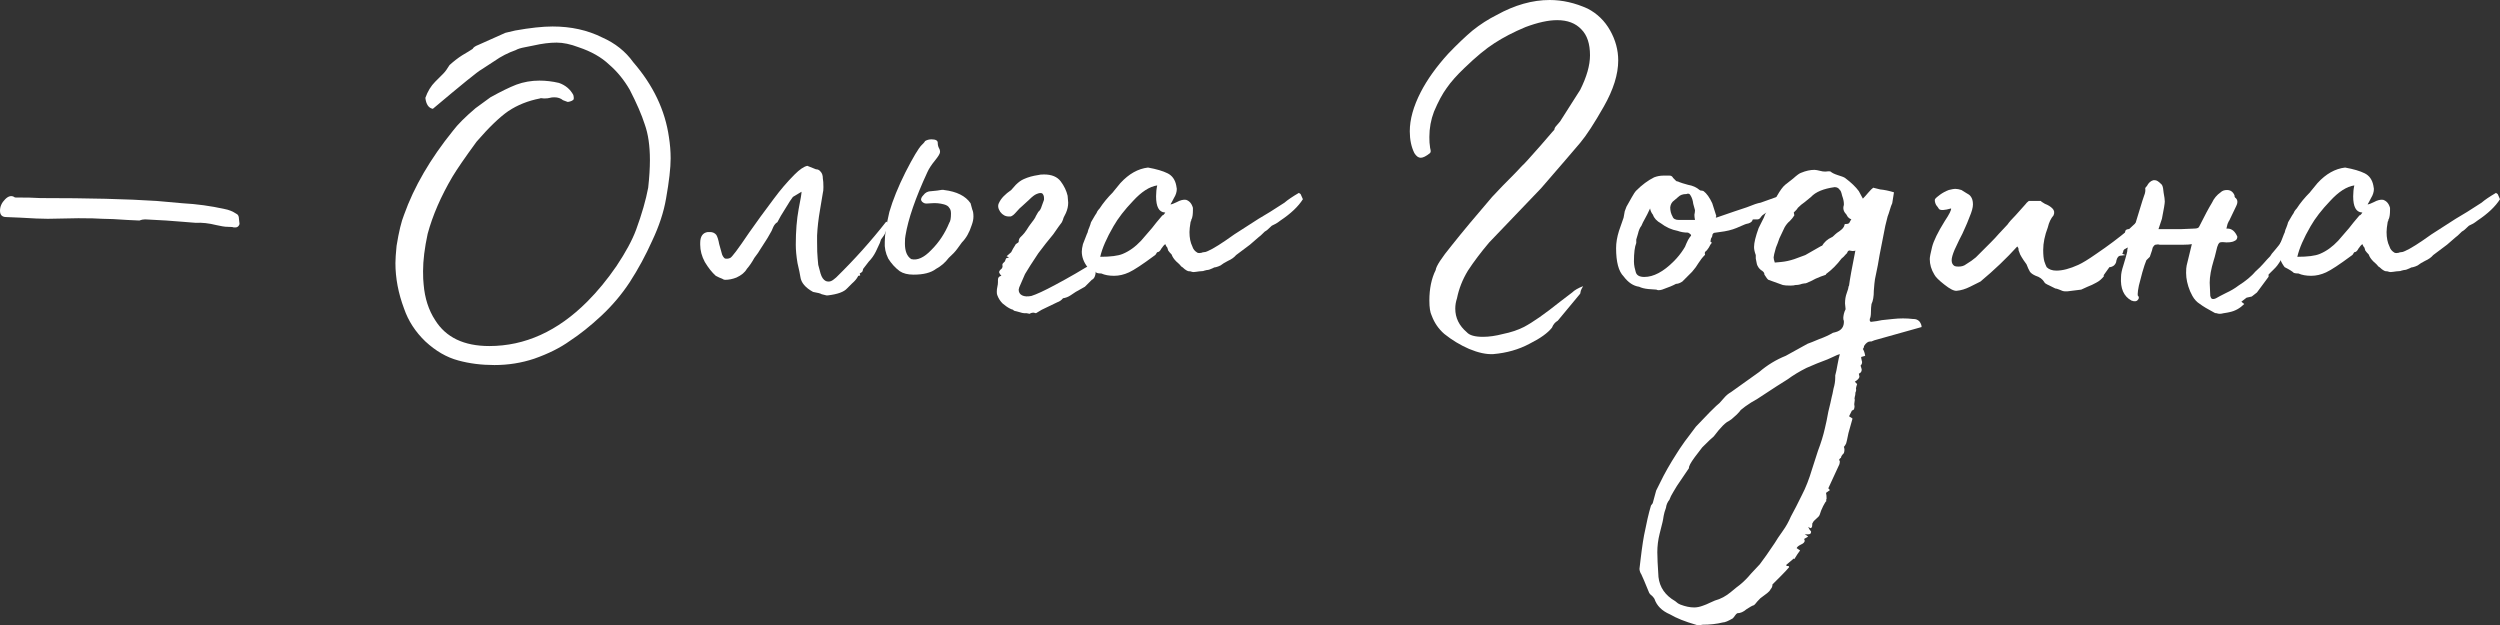
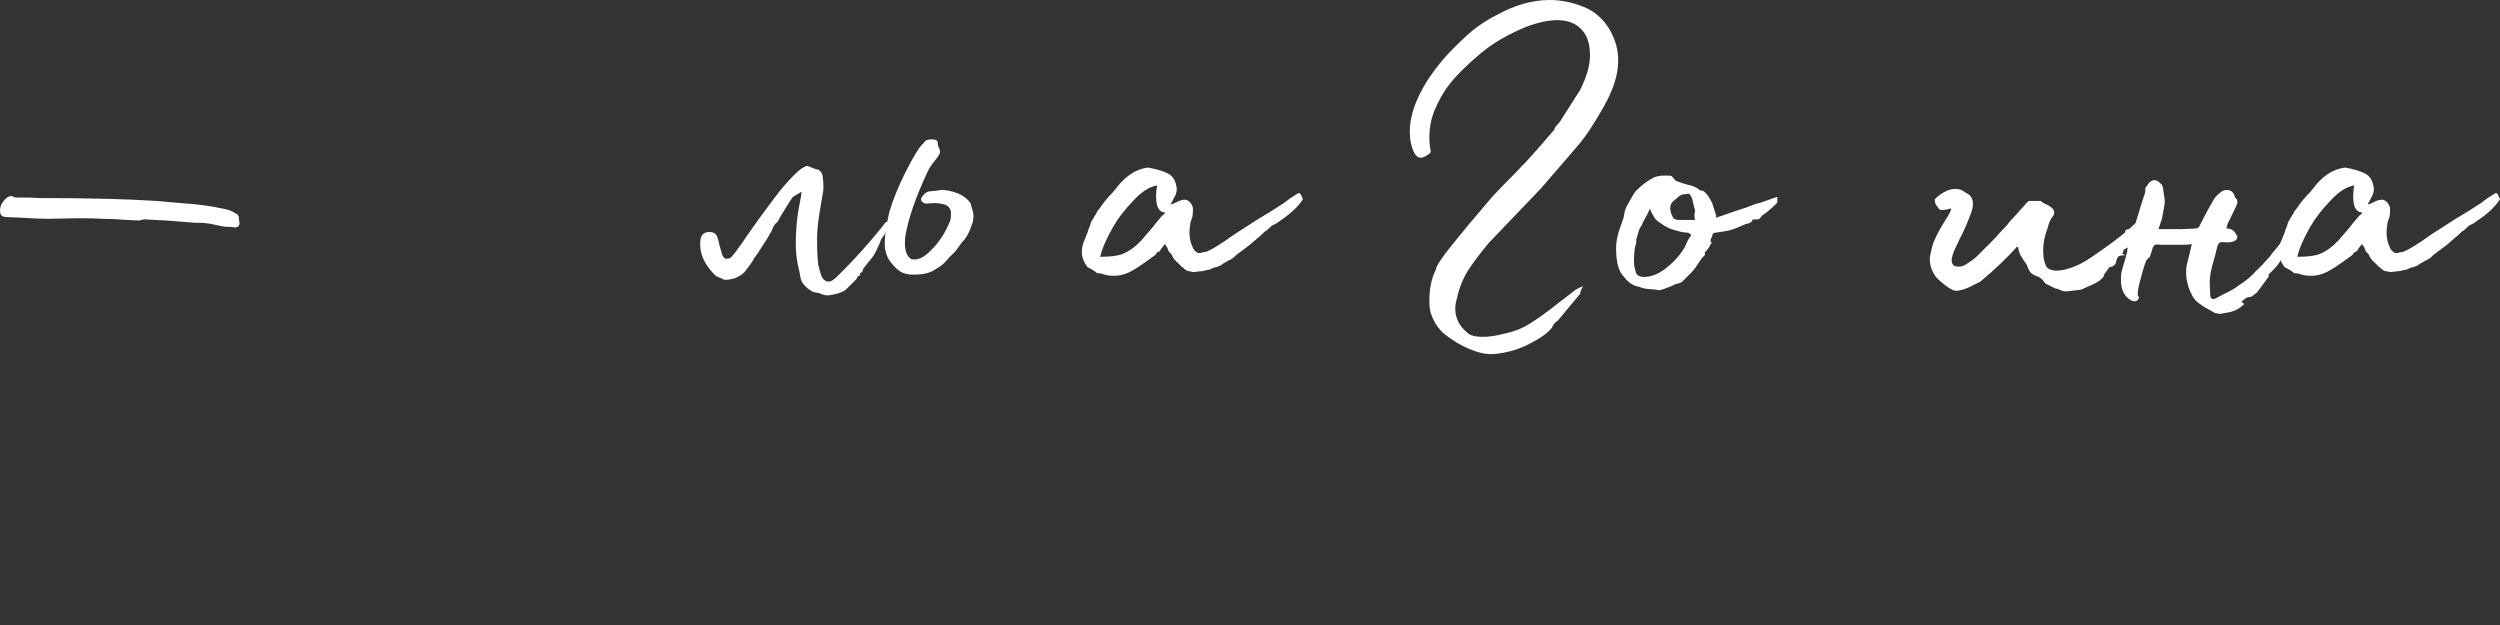
<svg xmlns="http://www.w3.org/2000/svg" viewBox="0 0 182.361 45.612" fill="none">
  <rect x="0" y="0" width="182.361" height="45.612" fill="#333333" stroke="none" />
  <path d="M17.052 16.59C16.996 16.562 16.87 16.548 16.674 16.548C16.506 16.548 16.352 16.534 16.212 16.506C16.072 16.478 15.932 16.45 15.792 16.422C15.232 16.282 14.728 16.226 14.28 16.254L13.23 16.17C12.642 16.114 11.76 16.058 10.584 16.002C10.444 16.002 10.304 16.03 10.164 16.086L9.282 16.044C8.498 15.988 7.896 15.96 7.476 15.96C7.112 15.932 6.524 15.918 5.712 15.918L3.486 15.96C3.038 15.96 2.366 15.932 1.47 15.876L0.462 15.834C0.154 15.834 0 15.68 0 15.372C0 15.064 0.126 14.784 0.378 14.532C0.63 14.28 0.868 14.238 1.092 14.406C1.904 14.406 2.52 14.42 2.94 14.448C6.468 14.448 9.296 14.518 11.424 14.658C11.676 14.686 12.306 14.742 13.314 14.826C14.35 14.882 15.372 15.022 16.38 15.246C16.688 15.302 16.968 15.414 17.22 15.582C17.36 15.638 17.43 15.764 17.43 15.96C17.458 16.156 17.472 16.282 17.472 16.338C17.416 16.534 17.276 16.618 17.052 16.59Z" fill="white" />
-   <path d="M31.028 7.14C31.196 6.664 31.434 6.272 31.742 5.964C32.05 5.656 32.246 5.46 32.33 5.376C32.47 5.236 32.624 5.026 32.792 4.746C33.1 4.466 33.408 4.228 33.716 4.032C34.052 3.836 34.304 3.682 34.472 3.57C34.528 3.458 34.668 3.36 34.892 3.276L36.866 2.394L37.58 2.226C38.672 2.03 39.582 1.932 40.31 1.932C41.654 1.932 42.858 2.198 43.922 2.73C44.874 3.15 45.63 3.752 46.19 4.536C47.646 6.216 48.514 8.036 48.794 9.996C48.878 10.528 48.92 11.046 48.92 11.55C48.92 12.25 48.808 13.23 48.584 14.49C48.416 15.47 48.08 16.492 47.576 17.556C47.1 18.62 46.554 19.628 45.938 20.58C45.35 21.476 44.65 22.302 43.838 23.058C43.054 23.786 42.298 24.388 41.57 24.864C40.87 25.368 40.002 25.802 38.966 26.166C38.042 26.474 37.076 26.628 36.068 26.628C35.116 26.628 34.234 26.516 33.422 26.292C32.582 26.068 31.784 25.606 31.028 24.906C30.3 24.206 29.782 23.408 29.474 22.512C29.054 21.392 28.844 20.286 28.844 19.194C28.844 18.914 28.872 18.494 28.928 17.934C29.096 16.898 29.278 16.142 29.474 15.666C30.202 13.622 31.392 11.578 33.044 9.534C33.38 9.086 33.926 8.54 34.682 7.896L35.774 7.098C36.53 6.678 37.16 6.37 37.664 6.174C38.196 5.978 38.756 5.88 39.344 5.88C39.82 5.88 40.296 5.936 40.772 6.048C41.248 6.216 41.598 6.51 41.822 6.93C41.878 7.154 41.864 7.28 41.78 7.308C41.752 7.336 41.696 7.364 41.612 7.392C41.528 7.42 41.458 7.434 41.402 7.434L41.066 7.308C40.898 7.168 40.688 7.098 40.436 7.098C40.296 7.098 40.184 7.112 40.1 7.14C40.016 7.168 39.876 7.182 39.68 7.182C39.512 7.154 39.414 7.154 39.386 7.182C38.518 7.35 37.748 7.658 37.076 8.106C36.432 8.554 35.662 9.296 34.766 10.332C33.926 11.48 33.338 12.334 33.002 12.894C32.162 14.322 31.56 15.708 31.196 17.052C30.972 18.088 30.86 18.998 30.86 19.782C30.86 20.202 30.874 20.524 30.902 20.748C30.986 21.756 31.266 22.624 31.742 23.352C32.526 24.612 33.842 25.242 35.69 25.242C38.294 25.242 40.674 24.164 42.83 22.008C43.586 21.252 44.3 20.384 44.972 19.404C45.644 18.396 46.12 17.514 46.4 16.758C46.82 15.61 47.114 14.588 47.282 13.692C47.366 12.936 47.408 12.264 47.408 11.676C47.408 10.64 47.282 9.772 47.03 9.072C46.806 8.372 46.442 7.532 45.938 6.552C45.518 5.824 45.014 5.208 44.426 4.704C43.866 4.172 43.124 3.752 42.2 3.444C41.612 3.22 41.08 3.108 40.604 3.108C40.1 3.108 39.54 3.178 38.924 3.318C38.812 3.346 38.602 3.388 38.294 3.444C37.986 3.5 37.762 3.57 37.622 3.654C37.062 3.85 36.544 4.116 36.068 4.452C35.592 4.76 35.27 4.97 35.102 5.082C34.878 5.194 33.702 6.146 31.574 7.938C31.266 7.882 31.084 7.616 31.028 7.14Z" fill="white" />
  <path d="M60.274 21.546L59.938 21.462C59.854 21.406 59.644 21.35 59.308 21.294C58.748 20.986 58.44 20.622 58.384 20.202C58.356 20.006 58.286 19.67 58.174 19.194C58.09 18.69 58.048 18.242 58.048 17.85C58.048 16.87 58.118 16.002 58.258 15.246C58.398 14.546 58.468 14.126 58.468 13.986C58.048 14.238 57.838 14.364 57.838 14.364C57.726 14.504 57.544 14.784 57.292 15.204C57.04 15.596 56.844 15.932 56.704 16.212C56.592 16.268 56.494 16.38 56.41 16.548C56.354 16.688 56.312 16.786 56.284 16.842C56.032 17.29 55.892 17.528 55.864 17.556C55.752 17.724 55.626 17.92 55.486 18.144C55.374 18.34 55.22 18.564 55.024 18.816C54.856 19.124 54.674 19.39 54.478 19.614C54.338 19.866 54.086 20.076 53.722 20.244C53.442 20.356 53.162 20.412 52.882 20.412C52.826 20.412 52.756 20.384 52.672 20.328C52.588 20.3 52.518 20.272 52.462 20.244L52.21 20.118C51.93 19.866 51.664 19.53 51.412 19.11C51.188 18.69 51.076 18.27 51.076 17.85V17.724C51.076 17.248 51.258 16.982 51.622 16.926H51.79C51.986 16.926 52.14 16.996 52.252 17.136C52.336 17.276 52.406 17.5 52.462 17.808C52.546 18.116 52.616 18.368 52.672 18.564C52.728 18.704 52.798 18.802 52.882 18.858C53.022 18.886 53.148 18.872 53.26 18.816C53.372 18.788 53.834 18.172 54.646 16.968L55.486 15.792C55.654 15.568 55.976 15.134 56.452 14.49C56.928 13.846 57.432 13.258 57.964 12.726C58.328 12.362 58.636 12.152 58.888 12.096C58.888 12.096 59.098 12.18 59.518 12.348C59.658 12.348 59.77 12.404 59.854 12.516C59.966 12.628 60.022 12.796 60.022 13.02C60.05 13.16 60.064 13.37 60.064 13.65C60.064 13.846 60.05 13.986 60.022 14.07C59.994 14.266 59.924 14.686 59.812 15.33C59.7 15.974 59.63 16.59 59.602 17.178V17.64C59.602 18.2 59.616 18.606 59.644 18.858L59.686 19.32C59.714 19.432 59.77 19.642 59.854 19.95C59.938 20.23 60.064 20.412 60.232 20.496C60.288 20.524 60.358 20.538 60.442 20.538C60.554 20.538 60.666 20.496 60.778 20.412C60.89 20.328 60.96 20.272 60.988 20.244C62.332 18.928 63.55 17.57 64.642 16.17L64.726 16.212C64.726 16.296 64.74 16.352 64.768 16.38C64.656 16.8 64.558 17.066 64.474 17.178L64.264 17.472L64.18 17.724L63.886 18.354C63.746 18.634 63.578 18.872 63.382 19.068L62.962 19.614C62.962 19.642 62.948 19.698 62.92 19.782C62.892 19.838 62.822 19.894 62.71 19.95L62.752 20.076C62.724 20.104 62.682 20.118 62.626 20.118C62.598 20.118 62.584 20.132 62.584 20.16C62.5 20.328 62.36 20.496 62.164 20.664C61.996 20.832 61.87 20.958 61.786 21.042C61.562 21.294 61.1 21.462 60.4 21.546H60.358H60.274Z" fill="white" />
  <path d="M65.631 19.782C65.295 19.53 65.015 19.222 64.791 18.858C64.595 18.466 64.511 18.06 64.539 17.64C64.539 17.136 64.651 16.408 64.875 15.456C65.127 14.588 65.519 13.622 66.051 12.558C66.611 11.466 67.003 10.808 67.227 10.584C67.283 10.528 67.325 10.486 67.353 10.458C67.409 10.402 67.451 10.346 67.479 10.29C67.619 10.206 67.773 10.164 67.941 10.164C68.249 10.164 68.403 10.248 68.403 10.416C68.403 10.556 68.431 10.682 68.487 10.794C68.543 10.878 68.571 10.976 68.571 11.088C68.571 11.2 68.445 11.41 68.193 11.718C67.941 12.026 67.759 12.306 67.647 12.558C66.779 14.434 66.247 15.974 66.051 17.178C66.023 17.29 66.009 17.486 66.009 17.766C66.009 18.326 66.163 18.704 66.471 18.9C66.919 19.012 67.409 18.788 67.941 18.228C68.501 17.668 68.935 17.01 69.243 16.254C69.327 16.142 69.369 15.918 69.369 15.582C69.369 15.386 69.327 15.246 69.243 15.162C69.187 15.05 69.061 14.966 68.865 14.91C68.557 14.826 68.249 14.798 67.941 14.826C67.661 14.854 67.493 14.854 67.437 14.826C67.297 14.77 67.213 14.686 67.185 14.574C67.185 14.462 67.241 14.35 67.353 14.238C67.493 14.042 67.689 13.944 67.941 13.944C67.969 13.944 68.109 13.93 68.361 13.902C68.641 13.846 68.809 13.832 68.865 13.86C69.789 13.972 70.433 14.294 70.797 14.826L70.923 15.288C70.979 15.4 71.007 15.568 71.007 15.792C71.007 15.988 70.965 16.198 70.881 16.422C70.713 16.954 70.475 17.374 70.167 17.682C70.111 17.766 69.999 17.92 69.831 18.144C69.691 18.34 69.481 18.564 69.201 18.816C68.949 19.152 68.641 19.418 68.277 19.614C67.913 19.894 67.367 20.034 66.639 20.034C66.219 20.034 65.883 19.95 65.631 19.782Z" fill="white" />
-   <path d="M74.727 22.848C74.643 22.848 74.517 22.82 74.349 22.764L74.013 22.68C73.985 22.68 73.929 22.638 73.845 22.554C73.901 22.61 73.845 22.596 73.677 22.512C73.509 22.428 73.327 22.302 73.131 22.134C72.963 21.966 72.837 21.77 72.753 21.546C72.725 21.49 72.711 21.406 72.711 21.294C72.711 21.154 72.725 21.028 72.753 20.916C72.781 20.804 72.795 20.692 72.795 20.58V20.412C72.795 20.244 72.879 20.146 73.047 20.118C72.963 20.034 72.907 19.95 72.879 19.866C72.879 19.782 72.935 19.698 73.047 19.614C73.103 19.558 73.131 19.488 73.131 19.404C73.103 19.32 73.117 19.25 73.173 19.194C73.229 19.138 73.271 19.096 73.299 19.068L73.383 18.858C73.411 18.83 73.439 18.816 73.467 18.816C73.523 18.816 73.565 18.802 73.593 18.774L73.425 18.69L73.761 18.396C73.873 18.172 73.943 18.046 73.971 18.018L74.097 17.808C74.237 17.724 74.307 17.668 74.307 17.64C74.307 17.5 74.349 17.388 74.433 17.304C74.517 17.22 74.573 17.164 74.601 17.136C74.685 17.052 74.783 16.926 74.895 16.758C74.979 16.618 75.063 16.492 75.147 16.38C75.259 16.24 75.343 16.128 75.399 16.044C75.483 15.932 75.539 15.834 75.567 15.75C75.623 15.638 75.679 15.54 75.735 15.456C75.847 15.372 75.931 15.232 75.987 15.036C76.071 14.812 76.127 14.658 76.155 14.574V14.448C76.155 14.308 76.113 14.196 76.029 14.112C75.945 14.056 75.805 14.07 75.609 14.154C75.469 14.21 75.287 14.35 75.063 14.574L74.559 15.036C74.447 15.12 74.307 15.26 74.139 15.456C73.971 15.652 73.831 15.764 73.719 15.792H73.593C73.341 15.792 73.131 15.68 72.963 15.456C72.795 15.204 72.767 14.98 72.879 14.784C73.019 14.476 73.313 14.168 73.761 13.86C73.817 13.804 73.929 13.678 74.097 13.482C74.293 13.286 74.489 13.146 74.685 13.062C74.993 12.922 75.343 12.824 75.735 12.768C75.819 12.74 75.959 12.726 76.155 12.726C76.715 12.726 77.121 12.894 77.373 13.23C77.625 13.566 77.793 13.916 77.877 14.28L77.919 14.784C77.919 15.036 77.863 15.288 77.751 15.54C77.695 15.652 77.639 15.764 77.583 15.876C77.555 15.988 77.513 16.1 77.457 16.212C77.345 16.352 77.135 16.646 76.827 17.094L76.281 17.766C75.917 18.242 75.735 18.48 75.735 18.48C75.287 19.152 74.965 19.656 74.769 19.992L74.349 20.958L74.307 21.126C74.307 21.322 74.391 21.462 74.559 21.546C74.727 21.63 74.951 21.644 75.231 21.588C75.595 21.476 76.169 21.21 76.953 20.79C77.429 20.538 77.933 20.258 78.465 19.95C79.025 19.614 79.361 19.418 79.473 19.362L79.977 19.572L79.935 19.656C79.935 20.076 79.837 20.328 79.641 20.412L79.137 20.916L78.465 21.294C78.381 21.35 78.255 21.434 78.087 21.546C77.919 21.658 77.737 21.728 77.541 21.756C77.429 21.896 77.289 21.994 77.121 22.05L75.987 22.596L75.567 22.848C75.567 22.848 75.511 22.834 75.399 22.806C75.287 22.806 75.189 22.834 75.105 22.89L74.895 22.848H74.727Z" fill="white" />
  <path d="M95.039 14.532C94.703 15.064 94.157 15.582 93.401 16.086C93.261 16.198 93.135 16.282 93.023 16.338C92.911 16.394 92.827 16.436 92.771 16.464C92.519 16.716 92.351 16.856 92.267 16.884C92.015 17.136 91.861 17.276 91.805 17.304L91.175 17.85L90.167 18.606C90.027 18.774 89.831 18.914 89.579 19.026C89.355 19.138 89.173 19.25 89.033 19.362C88.921 19.418 88.809 19.46 88.697 19.488C88.613 19.488 88.529 19.516 88.445 19.572C88.277 19.656 88.137 19.698 88.025 19.698C87.997 19.698 87.941 19.712 87.857 19.74C87.801 19.768 87.731 19.782 87.647 19.782C87.563 19.782 87.437 19.796 87.269 19.824C87.129 19.852 87.017 19.852 86.933 19.824C86.877 19.796 86.793 19.782 86.681 19.782C86.597 19.754 86.541 19.726 86.513 19.698C86.457 19.67 86.401 19.628 86.345 19.572C86.289 19.516 86.233 19.474 86.177 19.446C86.093 19.334 85.967 19.208 85.799 19.068C85.631 18.9 85.519 18.732 85.463 18.564C85.351 18.452 85.267 18.354 85.211 18.27C85.183 18.158 85.155 18.074 85.127 18.018C85.099 18.018 85.057 17.948 85.001 17.808C84.917 17.864 84.819 17.976 84.707 18.144C84.623 18.312 84.525 18.396 84.413 18.396C84.385 18.424 84.357 18.466 84.329 18.522C84.301 18.578 84.259 18.62 84.203 18.648C83.335 19.292 82.719 19.698 82.355 19.866C81.991 20.034 81.627 20.118 81.263 20.118C80.899 20.118 80.591 20.062 80.339 19.95C80.199 19.95 80.087 19.936 80.003 19.908C79.891 19.796 79.667 19.656 79.331 19.488C79.051 19.124 78.911 18.746 78.911 18.354C78.911 18.214 78.939 18.032 78.995 17.808L79.289 17.052L79.331 16.968C79.359 16.828 79.401 16.702 79.457 16.59C79.513 16.45 79.555 16.324 79.583 16.212L79.877 15.708C79.961 15.596 80.017 15.498 80.045 15.414C80.101 15.33 80.157 15.26 80.213 15.204C80.465 14.812 80.787 14.42 81.179 14.028C81.151 14.056 81.333 13.832 81.725 13.356C82.341 12.684 83.013 12.306 83.741 12.222C84.357 12.334 84.833 12.474 85.169 12.642C85.505 12.81 85.715 13.104 85.799 13.524L85.841 13.776C85.841 14 85.771 14.224 85.631 14.448C85.519 14.672 85.435 14.826 85.379 14.91C85.463 14.91 85.617 14.854 85.841 14.742C86.093 14.602 86.317 14.546 86.513 14.574C86.765 14.658 86.933 14.854 87.017 15.162V15.33C87.017 15.61 86.989 15.82 86.933 15.96C86.905 15.988 86.891 16.03 86.891 16.086C86.891 16.114 86.877 16.142 86.849 16.17C86.793 16.506 86.765 16.758 86.765 16.926C86.765 17.346 86.835 17.696 86.975 17.976C87.031 18.172 87.157 18.326 87.353 18.438C87.437 18.466 87.535 18.466 87.647 18.438C87.703 18.41 87.759 18.396 87.815 18.396C87.899 18.396 87.997 18.368 88.109 18.312C88.501 18.144 89.145 17.738 90.041 17.094C90.881 16.562 91.469 16.184 91.805 15.96L92.645 15.456L93.695 14.784C93.919 14.588 94.269 14.35 94.745 14.07L94.871 14.154L95.039 14.532ZM80.255 18.732C81.011 18.732 81.557 18.662 81.893 18.522C82.369 18.326 82.817 18.004 83.237 17.556C83.265 17.528 83.531 17.22 84.035 16.632C84.203 16.408 84.455 16.1 84.791 15.708C84.819 15.708 84.847 15.694 84.875 15.666C84.931 15.61 84.973 15.554 85.001 15.498H84.959C84.539 15.47 84.329 15.078 84.329 14.322C84.329 14.042 84.357 13.776 84.413 13.524C83.853 13.608 83.265 13.986 82.649 14.658C82.033 15.302 81.557 15.918 81.221 16.506C80.717 17.374 80.395 18.116 80.255 18.732Z" fill="white" />
  <path d="M108.926 25.83C108.422 25.858 107.834 25.732 107.162 25.452C106.518 25.172 105.916 24.808 105.356 24.36C104.936 23.996 104.628 23.548 104.432 23.016C104.32 22.792 104.264 22.428 104.264 21.924C104.264 21.056 104.418 20.314 104.726 19.698C104.754 19.418 105.146 18.816 105.902 17.892C106.658 16.94 107.638 15.764 108.842 14.364L109.598 13.566C110.354 12.81 110.83 12.32 111.026 12.096C111.11 12.04 111.558 11.55 112.37 10.626C113.182 9.674 113.518 9.296 113.378 9.492C113.378 9.38 113.434 9.268 113.546 9.156C113.658 9.016 113.742 8.918 113.798 8.862L115.268 6.552C115.744 5.6 115.982 4.76 115.982 4.032C115.982 3.192 115.772 2.562 115.352 2.142C114.932 1.694 114.344 1.47 113.588 1.47C112.944 1.47 112.174 1.638 111.278 1.974C110.41 2.338 109.654 2.73 109.01 3.15C108.394 3.542 107.666 4.144 106.826 4.956C106.266 5.488 105.832 5.978 105.524 6.426C105.216 6.846 104.908 7.42 104.6 8.148C104.376 8.736 104.264 9.352 104.264 9.996C104.264 10.304 104.278 10.528 104.306 10.668C104.306 10.724 104.32 10.808 104.348 10.92C104.376 11.032 104.362 11.116 104.306 11.172C104.026 11.396 103.802 11.508 103.634 11.508C103.466 11.508 103.312 11.396 103.172 11.172C102.948 10.724 102.836 10.192 102.836 9.576C102.836 8.708 103.102 7.756 103.634 6.72C104.11 5.796 104.782 4.858 105.65 3.906C106.294 3.234 106.882 2.674 107.414 2.226C107.974 1.778 108.562 1.4 109.178 1.092C110.494 0.364 111.782 0 113.042 0C113.966 0 114.89 0.21 115.814 0.63C116.514 0.994 117.06 1.526 117.452 2.226C117.844 2.926 118.04 3.654 118.04 4.41C118.04 5.418 117.69 6.538 116.99 7.77C116.29 9.002 115.716 9.884 115.268 10.416C114.82 10.948 113.868 12.054 112.412 13.734L110.522 15.708L108.632 17.682C108.016 18.41 107.498 19.096 107.078 19.74C106.686 20.384 106.42 21.056 106.28 21.756C106.196 22.008 106.154 22.26 106.154 22.512C106.154 23.184 106.434 23.758 106.994 24.234C107.19 24.458 107.582 24.57 108.17 24.57C108.618 24.57 109.108 24.5 109.64 24.36C110.2 24.248 110.704 24.08 111.152 23.856C111.796 23.52 112.678 22.904 113.798 22.008L114.68 21.336C114.848 21.168 115.114 21.014 115.478 20.874C115.394 21.014 115.338 21.126 115.31 21.21C115.282 21.322 115.268 21.392 115.268 21.42C114.4 22.456 113.854 23.114 113.63 23.394C113.434 23.506 113.294 23.674 113.21 23.898C112.902 24.29 112.356 24.682 111.572 25.074C110.788 25.494 109.906 25.746 108.926 25.83Z" fill="white" />
-   <path d="M120.825 21.126C120.742 21.126 120.545 21.112 120.237 21.084C119.957 21.056 119.734 21 119.565 20.916C119.145 20.86 118.768 20.608 118.432 20.16C118.068 19.796 117.885 19.11 117.885 18.102C117.885 17.71 117.955 17.29 118.096 16.842C118.263 16.366 118.376 16.044 118.432 15.876C118.46 15.736 118.487 15.582 118.515 15.414C118.571 15.246 118.613 15.134 118.641 15.078C118.754 14.882 118.879 14.658 119.02 14.406C119.159 14.154 119.271 13.986 119.356 13.902C119.776 13.482 120.209 13.16 120.658 12.936C120.881 12.852 121.105 12.81 121.33 12.81C121.581 12.81 121.736 12.81 121.791 12.81C121.903 12.81 121.988 12.866 122.044 12.978C122.127 13.062 122.197 13.132 122.253 13.188C122.281 13.216 122.31 13.23 122.338 13.23C122.394 13.23 122.435 13.244 122.463 13.272C122.603 13.328 122.827 13.398 123.135 13.482C123.471 13.538 123.751 13.664 123.976 13.86C124.004 13.888 124.046 13.902 124.101 13.902C124.157 13.902 124.213 13.916 124.27 13.944C124.493 14.112 124.704 14.406 124.899 14.826L125.193 15.75C125.193 15.778 125.179 15.806 125.151 15.834C125.151 15.834 125.165 15.848 125.193 15.876L126.537 15.414L127.419 15.12C127.896 14.924 128.232 14.812 128.427 14.784L129.604 14.364L129.645 14.406V14.784C129.254 15.176 128.89 15.484 128.554 15.708C128.497 15.764 128.441 15.834 128.385 15.918C128.329 15.974 128.274 16.002 128.218 16.002H127.924C127.867 16.002 127.839 16.016 127.839 16.044C127.811 16.156 127.713 16.24 127.545 16.296C127.405 16.324 127.308 16.352 127.252 16.38L126.664 16.632C126.328 16.772 125.922 16.87 125.445 16.926L125.151 16.968C124.984 16.968 124.899 17.052 124.899 17.22C124.899 17.248 124.871 17.304 124.815 17.388C124.787 17.472 124.773 17.556 124.773 17.64L124.857 17.682V17.724C124.801 17.78 124.731 17.892 124.648 18.06C124.563 18.2 124.479 18.298 124.395 18.354C124.368 18.382 124.354 18.424 124.354 18.48C124.382 18.536 124.382 18.578 124.354 18.606C124.185 18.774 124.032 18.97 123.891 19.194C123.779 19.39 123.626 19.6 123.429 19.824L123.346 19.908C122.925 20.328 122.716 20.538 122.716 20.538C122.547 20.65 122.394 20.706 122.253 20.706C122.058 20.818 121.722 20.958 121.245 21.126C121.05 21.182 120.909 21.182 120.825 21.126ZM119.187 19.068C119.187 19.208 119.201 19.348 119.229 19.488C119.257 19.628 119.285 19.74 119.313 19.824C119.37 20.076 119.579 20.202 119.943 20.202C120.615 20.202 121.33 19.824 122.085 19.068C122.366 18.788 122.603 18.494 122.799 18.186C122.883 18.074 122.954 17.934 123.01 17.766C123.093 17.57 123.177 17.416 123.261 17.304C123.346 17.22 123.374 17.164 123.346 17.136C123.318 17.08 123.247 17.024 123.135 16.968C122.855 16.968 122.603 16.926 122.38 16.842C121.931 16.758 121.525 16.576 121.161 16.296C120.853 16.128 120.658 15.918 120.573 15.666C120.461 15.526 120.392 15.372 120.364 15.204C120.223 15.512 120.098 15.764 119.985 15.96C119.873 16.156 119.789 16.324 119.734 16.464C119.621 16.604 119.537 16.8 119.481 17.052C119.426 17.22 119.384 17.36 119.356 17.472C119.356 17.556 119.356 17.64 119.356 17.724C119.243 18.004 119.187 18.452 119.187 19.068ZM121.833 15.12C121.833 15.372 121.889 15.596 122.002 15.792C122.058 15.96 122.211 16.044 122.463 16.044H123.64C123.612 15.904 123.597 15.778 123.597 15.666C123.626 15.526 123.64 15.414 123.64 15.33C123.612 15.246 123.569 15.092 123.513 14.868C123.485 14.616 123.415 14.406 123.304 14.238C123.247 14.126 123.149 14.098 123.01 14.154C122.757 14.154 122.561 14.224 122.421 14.364C122.394 14.392 122.296 14.476 122.127 14.616C121.96 14.728 121.861 14.896 121.833 15.12Z" fill="white" />
-   <path d="M139.582 23.268C139.75 23.268 139.89 23.324 140.002 23.436C140.114 23.576 140.17 23.716 140.17 23.856L136.726 24.822L136.516 24.906H136.432C136.264 24.906 136.11 25.018 135.97 25.242C135.97 25.326 135.942 25.396 135.886 25.452C135.97 25.592 136.026 25.76 136.054 25.956L135.76 26.04C135.76 26.096 135.774 26.18 135.802 26.292C135.858 26.432 135.83 26.558 135.718 26.67C135.774 26.838 135.802 26.936 135.802 26.964C135.802 27.104 135.732 27.202 135.592 27.258L135.634 27.468C135.634 27.58 135.522 27.706 135.298 27.846C135.41 27.958 135.466 28.014 135.466 28.014C135.41 28.182 135.382 28.294 135.382 28.35C135.41 28.434 135.396 28.532 135.34 28.644V28.686C135.34 28.77 135.326 28.854 135.298 28.938C135.27 29.05 135.27 29.12 135.298 29.148L135.256 29.484C135.284 29.596 135.284 29.694 135.256 29.778C135.256 29.862 135.2 29.918 135.088 29.946L134.878 30.366C135.018 30.45 135.102 30.506 135.13 30.534L134.836 31.584C134.752 32.004 134.696 32.256 134.668 32.34C134.612 32.452 134.57 32.522 134.542 32.55C134.514 32.578 134.5 32.592 134.5 32.592C134.556 32.732 134.556 32.886 134.5 33.054C134.36 33.194 134.29 33.306 134.29 33.39C134.234 33.418 134.192 33.46 134.164 33.516C134.136 33.572 134.15 33.6 134.206 33.6C134.206 33.768 134.178 33.894 134.122 33.978L133.366 35.616C133.422 35.7 133.464 35.742 133.492 35.742L133.198 35.952C133.226 36.064 133.24 36.204 133.24 36.372L133.198 36.498C133.226 36.526 133.24 36.54 133.24 36.54C133.184 36.568 133.1 36.694 132.988 36.918C132.876 37.142 132.792 37.352 132.736 37.548C132.708 37.632 132.624 37.73 132.484 37.842C132.344 37.954 132.26 38.052 132.232 38.136C132.204 38.136 132.19 38.192 132.19 38.304C132.19 38.416 132.162 38.486 132.106 38.514C132.078 38.542 132.008 38.514 131.896 38.43C131.952 38.57 132.022 38.682 132.106 38.766V38.808C132.106 38.92 132.036 38.976 131.896 38.976C131.784 38.976 131.7 38.976 131.644 38.976C131.756 39.032 131.84 39.088 131.896 39.144C131.784 39.2 131.686 39.256 131.602 39.312L131.644 39.438C131.644 39.55 131.546 39.648 131.35 39.732C131.182 39.816 131.084 39.9 131.056 39.984L131.308 40.152C131.196 40.292 131.056 40.502 130.888 40.782C130.888 40.782 130.874 40.768 130.846 40.74L130.3 41.202C130.3 41.258 130.314 41.286 130.342 41.286H130.468L130.51 41.37C130.37 41.538 130.174 41.748 129.922 42C129.67 42.252 129.46 42.462 129.292 42.63C129.292 42.77 129.25 42.882 129.166 42.966C129.11 43.078 129.026 43.176 128.914 43.26C128.774 43.372 128.606 43.498 128.41 43.638C128.242 43.806 128.116 43.946 128.032 44.058C127.976 44.114 127.948 44.142 127.948 44.142C127.836 44.17 127.654 44.268 127.402 44.436C127.178 44.632 126.954 44.73 126.73 44.73C126.674 44.758 126.618 44.814 126.562 44.898C126.506 44.982 126.45 45.052 126.394 45.108C126.058 45.304 125.82 45.402 125.68 45.402C125.232 45.514 124.728 45.57 124.168 45.57C123.972 45.626 123.818 45.626 123.706 45.57C122.922 45.346 122.292 45.094 121.816 44.814C121.228 44.562 120.85 44.184 120.682 43.68C120.626 43.596 120.57 43.526 120.514 43.47C120.43 43.414 120.36 43.344 120.304 43.26C119.996 42.504 119.8 42.042 119.716 41.874C119.688 41.846 119.66 41.79 119.632 41.706C119.604 41.622 119.59 41.552 119.59 41.496L119.674 40.782C119.786 39.83 119.898 39.116 120.01 38.64C120.038 38.472 120.094 38.206 120.178 37.842C120.262 37.478 120.346 37.156 120.43 36.876L120.556 36.708L120.808 35.784L121.102 35.196C121.41 34.552 121.816 33.838 122.32 33.054C122.46 32.83 122.6 32.62 122.74 32.424C122.852 32.256 122.964 32.102 123.076 31.962C123.272 31.71 123.482 31.43 123.706 31.122L124.714 30.072C125.106 29.68 125.344 29.456 125.428 29.4C125.484 29.344 125.596 29.218 125.764 29.022C125.904 28.854 126.072 28.714 126.268 28.602L128.326 27.132C128.914 26.628 129.558 26.236 130.258 25.956L131.854 25.074C132.022 25.018 132.302 24.906 132.694 24.738C133.086 24.598 133.422 24.444 133.702 24.276L133.87 24.234C134.318 24.122 134.528 23.842 134.5 23.394C134.472 23.366 134.458 23.296 134.458 23.184C134.458 23.128 134.472 23.03 134.5 22.89C134.528 22.778 134.57 22.666 134.626 22.554L134.584 22.134C134.584 21.854 134.626 21.602 134.71 21.378C134.794 21.154 134.836 21 134.836 20.916L134.878 20.832C134.934 20.384 135.088 19.53 135.34 18.27C135.312 18.298 135.242 18.312 135.13 18.312L134.878 18.27C134.822 18.298 134.78 18.34 134.752 18.396C134.752 18.452 134.724 18.494 134.668 18.522C134.528 18.69 134.416 18.802 134.332 18.858C133.996 19.306 133.618 19.684 133.198 19.992V20.034C132.946 20.118 132.694 20.216 132.442 20.328C132.19 20.468 131.952 20.58 131.728 20.664C131.672 20.664 131.574 20.678 131.434 20.706C131.294 20.762 131.14 20.79 130.972 20.79C130.888 20.818 130.762 20.832 130.594 20.832C130.342 20.832 130.16 20.818 130.048 20.79L128.998 20.412C128.942 20.384 128.844 20.258 128.704 20.034C128.704 19.95 128.676 19.88 128.62 19.824C128.564 19.768 128.508 19.726 128.452 19.698C128.312 19.586 128.214 19.446 128.158 19.278C128.13 19.11 128.102 18.97 128.074 18.858C128.074 18.746 128.074 18.662 128.074 18.606C127.99 18.382 127.948 18.186 127.948 18.018C127.948 17.71 128.06 17.248 128.284 16.632L128.662 15.876C128.774 15.568 128.914 15.288 129.082 15.036C129.11 15.036 129.124 15.022 129.124 14.994C129.292 14.854 129.46 14.616 129.628 14.28C129.852 13.888 130.048 13.622 130.216 13.482C130.328 13.398 130.524 13.244 130.804 13.02C131.084 12.768 131.28 12.628 131.392 12.6C131.728 12.46 132.05 12.39 132.358 12.39C132.442 12.39 132.596 12.418 132.82 12.474C132.904 12.502 133.016 12.516 133.156 12.516C133.324 12.488 133.45 12.488 133.534 12.516C133.618 12.6 133.786 12.684 134.038 12.768C134.318 12.852 134.5 12.922 134.584 12.978C135.032 13.314 135.368 13.636 135.592 13.944L135.886 14.49C135.998 14.378 136.124 14.238 136.264 14.07C136.432 13.874 136.558 13.748 136.642 13.692L137.146 13.818C137.454 13.846 137.79 13.916 138.154 14.028L138.028 14.826C137.972 14.938 137.916 15.092 137.86 15.288C137.804 15.484 137.748 15.652 137.692 15.792L137.524 16.464L137.104 18.606C137.048 18.998 136.936 19.586 136.768 20.37C136.74 20.538 136.712 20.818 136.684 21.21C136.684 21.63 136.628 21.952 136.516 22.176C136.488 22.344 136.474 22.54 136.474 22.764C136.474 22.988 136.446 23.156 136.39 23.268C136.39 23.324 136.39 23.366 136.39 23.394C136.418 23.45 136.446 23.478 136.474 23.478C136.754 23.45 137.02 23.408 137.272 23.352C137.524 23.324 137.79 23.296 138.07 23.268C138.574 23.212 139.064 23.212 139.54 23.268H139.582ZM120.892 40.278C120.892 40.642 120.92 41.244 120.976 42.084C121.06 42.84 121.466 43.428 122.194 43.848L122.404 44.016L122.572 44.1C122.936 44.24 123.272 44.31 123.58 44.31C123.776 44.31 123.986 44.268 124.21 44.184C124.378 44.128 124.546 44.058 124.714 43.974C124.854 43.918 124.98 43.862 125.092 43.806C125.512 43.694 125.904 43.484 126.268 43.176C126.604 42.896 126.814 42.728 126.898 42.672C127.178 42.448 127.458 42.168 127.738 41.832C128.046 41.496 128.256 41.272 128.368 41.16C128.648 40.796 129.012 40.278 129.46 39.606C129.572 39.41 129.768 39.116 130.048 38.724C130.272 38.416 130.468 38.066 130.636 37.674C130.832 37.31 130.958 37.072 131.014 36.96L131.434 36.12C131.714 35.588 131.966 34.944 132.19 34.188C132.274 33.936 132.414 33.502 132.61 32.886C132.834 32.298 133.002 31.752 133.114 31.248C133.198 30.912 133.282 30.506 133.366 30.03C133.478 29.582 133.562 29.218 133.618 28.938C133.646 28.854 133.688 28.658 133.744 28.35C133.828 28.07 133.87 27.804 133.87 27.552V27.384C133.926 27.188 133.982 26.922 134.038 26.586C134.094 26.278 134.15 26.026 134.206 25.83C134.094 25.858 133.954 25.914 133.786 25.998C133.618 26.082 133.464 26.152 133.324 26.208C132.792 26.404 132.274 26.614 131.77 26.838C131.266 27.09 130.804 27.37 130.384 27.678L129.586 28.182L128.494 28.896C128.298 29.036 128.046 29.19 127.738 29.358C127.43 29.554 127.178 29.736 126.982 29.904C126.926 29.988 126.828 30.1 126.688 30.24C126.52 30.38 126.394 30.492 126.31 30.576C126.198 30.66 126.086 30.73 125.974 30.786C125.862 30.87 125.764 30.954 125.68 31.038C125.484 31.234 125.26 31.5 125.008 31.836C124.896 31.92 124.616 32.186 124.168 32.634C124.112 32.718 123.93 32.956 123.622 33.348C123.314 33.768 123.174 34.034 123.202 34.146L122.32 35.448C122.264 35.532 122.18 35.672 122.068 35.868C121.928 36.092 121.83 36.288 121.774 36.456C121.634 36.624 121.55 36.82 121.522 37.044C121.438 37.268 121.382 37.464 121.354 37.632C121.326 37.828 121.298 37.982 121.27 38.094C121.242 38.234 121.172 38.514 121.06 38.934C120.948 39.382 120.892 39.83 120.892 40.278ZM129.922 19.11C130.23 19.082 130.552 19.012 130.888 18.9C131.252 18.76 131.518 18.662 131.686 18.606L132.862 17.934H132.904C133.072 17.654 133.31 17.444 133.618 17.304C133.646 17.304 133.73 17.234 133.87 17.094C133.926 17.038 134.038 16.954 134.206 16.842C134.402 16.702 134.514 16.562 134.542 16.422C134.542 16.366 134.57 16.338 134.626 16.338H134.668C134.808 16.338 134.892 16.296 134.92 16.212C134.976 16.1 135.018 16.03 135.046 16.002C134.962 15.974 134.878 15.918 134.794 15.834C134.738 15.75 134.696 15.68 134.668 15.624C134.472 15.428 134.416 15.204 134.5 14.952V14.868C134.5 14.7 134.458 14.504 134.374 14.28C134.318 14.028 134.262 13.888 134.206 13.86C134.122 13.72 133.996 13.65 133.828 13.65C133.016 13.762 132.442 14 132.106 14.364C131.966 14.476 131.812 14.602 131.644 14.742C131.476 14.854 131.308 14.994 131.14 15.162C131.112 15.218 131.07 15.274 131.014 15.33C130.958 15.386 130.902 15.442 130.846 15.498L130.888 15.708C130.804 15.848 130.692 15.988 130.552 16.128C130.412 16.24 130.286 16.394 130.174 16.59C130.034 16.87 129.908 17.136 129.796 17.388C129.712 17.64 129.628 17.864 129.544 18.06C129.432 18.452 129.376 18.69 129.376 18.774C129.376 18.858 129.404 18.984 129.46 19.152L129.922 19.11Z" fill="white" />
+   <path d="M120.825 21.126C120.742 21.126 120.545 21.112 120.237 21.084C119.957 21.056 119.734 21 119.565 20.916C119.145 20.86 118.768 20.608 118.432 20.16C118.068 19.796 117.885 19.11 117.885 18.102C117.885 17.71 117.955 17.29 118.096 16.842C118.263 16.366 118.376 16.044 118.432 15.876C118.46 15.736 118.487 15.582 118.515 15.414C118.571 15.246 118.613 15.134 118.641 15.078C118.754 14.882 118.879 14.658 119.02 14.406C119.159 14.154 119.271 13.986 119.356 13.902C119.776 13.482 120.209 13.16 120.658 12.936C120.881 12.852 121.105 12.81 121.33 12.81C121.581 12.81 121.736 12.81 121.791 12.81C121.903 12.81 121.988 12.866 122.044 12.978C122.127 13.062 122.197 13.132 122.253 13.188C122.281 13.216 122.31 13.23 122.338 13.23C122.394 13.23 122.435 13.244 122.463 13.272C122.603 13.328 122.827 13.398 123.135 13.482C123.471 13.538 123.751 13.664 123.976 13.86C124.004 13.888 124.046 13.902 124.101 13.902C124.157 13.902 124.213 13.916 124.27 13.944C124.493 14.112 124.704 14.406 124.899 14.826L125.193 15.75C125.193 15.778 125.179 15.806 125.151 15.834C125.151 15.834 125.165 15.848 125.193 15.876L126.537 15.414L127.419 15.12C127.896 14.924 128.232 14.812 128.427 14.784L129.604 14.364L129.645 14.406V14.784C129.254 15.176 128.89 15.484 128.554 15.708C128.497 15.764 128.441 15.834 128.385 15.918C128.329 15.974 128.274 16.002 128.218 16.002H127.924C127.867 16.002 127.839 16.016 127.839 16.044C127.811 16.156 127.713 16.24 127.545 16.296C127.405 16.324 127.308 16.352 127.252 16.38L126.664 16.632C126.328 16.772 125.922 16.87 125.445 16.926L125.151 16.968C124.984 16.968 124.899 17.052 124.899 17.22C124.899 17.248 124.871 17.304 124.815 17.388C124.787 17.472 124.773 17.556 124.773 17.64L124.857 17.682V17.724C124.801 17.78 124.731 17.892 124.648 18.06C124.563 18.2 124.479 18.298 124.395 18.354C124.368 18.382 124.354 18.424 124.354 18.48C124.382 18.536 124.382 18.578 124.354 18.606C124.185 18.774 124.032 18.97 123.891 19.194C123.779 19.39 123.626 19.6 123.429 19.824L123.346 19.908C122.925 20.328 122.716 20.538 122.716 20.538C122.547 20.65 122.394 20.706 122.253 20.706C122.058 20.818 121.722 20.958 121.245 21.126C121.05 21.182 120.909 21.182 120.825 21.126M119.187 19.068C119.187 19.208 119.201 19.348 119.229 19.488C119.257 19.628 119.285 19.74 119.313 19.824C119.37 20.076 119.579 20.202 119.943 20.202C120.615 20.202 121.33 19.824 122.085 19.068C122.366 18.788 122.603 18.494 122.799 18.186C122.883 18.074 122.954 17.934 123.01 17.766C123.093 17.57 123.177 17.416 123.261 17.304C123.346 17.22 123.374 17.164 123.346 17.136C123.318 17.08 123.247 17.024 123.135 16.968C122.855 16.968 122.603 16.926 122.38 16.842C121.931 16.758 121.525 16.576 121.161 16.296C120.853 16.128 120.658 15.918 120.573 15.666C120.461 15.526 120.392 15.372 120.364 15.204C120.223 15.512 120.098 15.764 119.985 15.96C119.873 16.156 119.789 16.324 119.734 16.464C119.621 16.604 119.537 16.8 119.481 17.052C119.426 17.22 119.384 17.36 119.356 17.472C119.356 17.556 119.356 17.64 119.356 17.724C119.243 18.004 119.187 18.452 119.187 19.068ZM121.833 15.12C121.833 15.372 121.889 15.596 122.002 15.792C122.058 15.96 122.211 16.044 122.463 16.044H123.64C123.612 15.904 123.597 15.778 123.597 15.666C123.626 15.526 123.64 15.414 123.64 15.33C123.612 15.246 123.569 15.092 123.513 14.868C123.485 14.616 123.415 14.406 123.304 14.238C123.247 14.126 123.149 14.098 123.01 14.154C122.757 14.154 122.561 14.224 122.421 14.364C122.394 14.392 122.296 14.476 122.127 14.616C121.96 14.728 121.861 14.896 121.833 15.12Z" fill="white" />
  <path d="M150.636 21.252C150.524 21.252 150.384 21.21 150.216 21.126C150.076 21.07 149.978 21.042 149.922 21.042L149.502 20.832C149.25 20.72 149.124 20.636 149.124 20.58C148.984 20.356 148.774 20.202 148.494 20.118C148.298 20.034 148.158 19.936 148.074 19.824C147.99 19.684 147.906 19.502 147.822 19.278L147.612 18.984C147.5 18.816 147.416 18.676 147.36 18.564C147.304 18.424 147.262 18.312 147.234 18.228C147.262 18.172 147.234 18.088 147.15 17.976C146.366 18.844 145.47 19.698 144.462 20.538C144.294 20.622 144.042 20.748 143.706 20.916C143.37 21.084 143.048 21.182 142.74 21.21C142.544 21.238 142.236 21.084 141.816 20.748C141.424 20.44 141.186 20.202 141.102 20.034C140.878 19.67 140.766 19.292 140.766 18.9C140.766 18.76 140.822 18.466 140.934 18.018C141.046 17.57 141.354 16.94 141.858 16.128C142.194 15.624 142.348 15.316 142.32 15.204C141.844 15.344 141.55 15.358 141.438 15.246C141.41 15.19 141.34 15.092 141.228 14.952C141.144 14.784 141.116 14.644 141.144 14.532C141.2 14.448 141.326 14.336 141.522 14.196C141.718 14.056 141.928 13.944 142.152 13.86C142.376 13.804 142.53 13.776 142.614 13.776C142.754 13.776 142.908 13.804 143.076 13.86C143.16 13.916 143.272 13.986 143.412 14.07C143.58 14.154 143.692 14.238 143.748 14.322C143.86 14.462 143.916 14.658 143.916 14.91C143.916 15.134 143.832 15.442 143.664 15.834C143.524 16.198 143.426 16.436 143.37 16.548C143.23 16.884 143.076 17.206 142.908 17.514C142.768 17.822 142.656 18.06 142.572 18.228C142.432 18.564 142.362 18.816 142.362 18.984C142.362 19.18 142.432 19.32 142.572 19.404C142.628 19.432 142.726 19.446 142.866 19.446C143.09 19.446 143.272 19.39 143.412 19.278C143.692 19.11 143.93 18.942 144.126 18.774C144.322 18.578 144.462 18.438 144.546 18.354C144.798 18.102 145.022 17.878 145.218 17.682C145.442 17.458 145.638 17.248 145.806 17.052L146.436 16.38C146.548 16.212 146.744 15.988 147.024 15.708L147.738 14.91C147.794 14.826 147.878 14.742 147.99 14.658H148.872C148.872 14.686 148.97 14.756 149.166 14.868C149.39 14.952 149.572 15.064 149.712 15.204C149.852 15.344 149.88 15.512 149.796 15.708C149.6 15.932 149.46 16.226 149.376 16.59C149.152 17.178 149.04 17.724 149.04 18.228C149.04 18.592 149.068 18.872 149.124 19.068C149.18 19.236 149.236 19.376 149.292 19.488C149.46 19.656 149.698 19.74 150.006 19.74C150.454 19.74 150.986 19.6 151.602 19.32C151.91 19.18 152.344 18.914 152.904 18.522C153.772 17.934 154.556 17.346 155.256 16.758L155.844 16.212C156.068 16.212 156.194 16.282 156.222 16.422C156.25 16.562 156.208 16.688 156.096 16.8C156.04 16.856 155.928 16.968 155.76 17.136C155.62 17.276 155.536 17.444 155.508 17.64L155.34 17.724C155.368 17.752 155.382 17.794 155.382 17.85C155.382 17.934 155.326 18.004 155.214 18.06C155.13 18.088 155.074 18.116 155.046 18.144C154.962 18.172 154.906 18.228 154.878 18.312C154.878 18.396 154.85 18.452 154.794 18.48C154.85 18.536 154.934 18.578 155.046 18.606L154.71 18.648C154.542 18.648 154.43 18.774 154.374 19.026C154.374 19.138 154.318 19.25 154.206 19.362C154.094 19.446 153.982 19.488 153.87 19.488L153.45 20.076C153.45 20.076 153.45 20.09 153.45 20.118C153.478 20.118 153.492 20.118 153.492 20.118C153.324 20.342 153.128 20.51 152.904 20.622C152.708 20.734 152.498 20.832 152.274 20.916C152.078 21 151.924 21.07 151.812 21.126L150.804 21.252H150.636Z" fill="white" />
  <path d="M161.69 22.848C161.605 22.848 161.549 22.834 161.521 22.806C161.046 22.554 160.696 22.344 160.472 22.176C160.247 22.036 160.066 21.84 159.925 21.588L159.758 21.252C159.561 20.776 159.464 20.328 159.464 19.908C159.464 19.656 159.478 19.474 159.505 19.362L159.883 17.808C159.744 17.836 159.547 17.85 159.295 17.85H157.784C157.7 17.85 157.615 17.85 157.531 17.85C157.448 17.822 157.349 17.822 157.237 17.85C157.182 17.85 157.112 17.92 157.028 18.06C157.028 18.116 156.957 18.34 156.818 18.732L156.691 18.858C156.607 18.942 156.565 18.984 156.565 18.984C156.482 19.18 156.384 19.474 156.271 19.866L156.019 20.832C155.963 21.112 155.935 21.308 155.935 21.42V21.546C156.047 21.658 156.047 21.77 155.935 21.882C155.852 21.994 155.697 22.008 155.474 21.924C154.913 21.616 154.661 21.042 154.717 20.202C154.717 19.978 154.774 19.698 154.886 19.362C154.997 18.998 155.082 18.704 155.138 18.48C155.166 18.396 155.18 18.298 155.18 18.186C155.208 18.046 155.249 17.934 155.305 17.85L155.054 17.766C154.941 17.71 154.886 17.626 154.886 17.514C154.886 17.402 154.927 17.22 155.011 16.968C155.011 16.8 155.096 16.716 155.263 16.716H155.641L156.271 14.658C156.299 14.574 156.341 14.448 156.398 14.28C156.482 14.084 156.51 13.902 156.482 13.734C156.482 13.706 156.524 13.65 156.607 13.566C156.72 13.342 156.873 13.202 157.07 13.146H157.196C157.307 13.146 157.448 13.23 157.615 13.398C157.7 13.454 157.756 13.566 157.784 13.734C157.812 13.902 157.826 14.014 157.826 14.07C157.881 14.35 157.909 14.56 157.909 14.7C157.909 14.84 157.84 15.26 157.7 15.96L157.448 16.716H159.044L160.052 16.674C160.275 16.674 160.402 16.618 160.43 16.506C160.821 15.722 161.13 15.148 161.354 14.784C161.493 14.476 161.704 14.224 161.984 14.028C162.096 13.916 162.249 13.86 162.446 13.86C162.698 13.86 162.879 13.986 162.992 14.238C162.992 14.322 163.006 14.378 163.034 14.406C163.229 14.546 163.257 14.756 163.117 15.036C162.837 15.624 162.67 15.974 162.614 16.086C162.585 16.114 162.543 16.198 162.487 16.338C162.459 16.478 162.432 16.59 162.404 16.674H162.487C162.795 16.674 163.034 16.87 163.201 17.262C163.201 17.402 163.145 17.5 163.034 17.556C162.921 17.612 162.851 17.64 162.823 17.64C162.74 17.668 162.599 17.682 162.404 17.682C162.207 17.654 162.054 17.654 161.941 17.682C161.913 17.682 161.871 17.724 161.815 17.808C161.788 17.892 161.76 17.962 161.732 18.018C161.732 18.046 161.718 18.102 161.69 18.186C161.577 18.662 161.507 18.928 161.479 18.984C161.283 19.628 161.185 20.174 161.185 20.622L161.227 21.588C161.255 21.7 161.297 21.77 161.354 21.798C161.438 21.826 161.535 21.812 161.648 21.756C161.788 21.672 162.026 21.546 162.362 21.378C162.726 21.21 163.034 21.028 163.286 20.832C163.817 20.496 164.237 20.146 164.545 19.782C164.769 19.586 164.966 19.39 165.133 19.194C165.302 18.998 165.455 18.83 165.596 18.69C165.68 18.55 165.763 18.438 165.847 18.354C165.932 18.242 166.002 18.158 166.058 18.102C166.141 18.018 166.296 17.808 166.519 17.472C166.604 17.388 166.688 17.29 166.771 17.178C166.855 17.038 166.94 16.94 167.024 16.884C167.107 16.8 167.177 16.772 167.234 16.8C167.262 16.828 167.276 16.898 167.276 17.01C167.276 17.15 167.206 17.402 167.065 17.766C167.038 17.822 166.884 18.088 166.604 18.564C166.352 19.04 166.141 19.362 165.974 19.53L165.511 19.992C165.483 20.02 165.469 20.048 165.469 20.076C165.497 20.104 165.497 20.146 165.469 20.202L164.63 21.336L164.252 21.63L163.873 21.714L163.495 22.008L163.706 22.176C163.398 22.484 163.048 22.68 162.656 22.764C162.543 22.792 162.39 22.82 162.193 22.848C161.998 22.904 161.829 22.904 161.69 22.848Z" fill="white" />
  <path d="M182.361 14.532C182.025 15.064 181.479 15.582 180.723 16.086C180.583 16.198 180.457 16.282 180.345 16.338C180.233 16.394 180.149 16.436 180.093 16.464C179.841 16.716 179.673 16.856 179.589 16.884C179.337 17.136 179.183 17.276 179.127 17.304L178.497 17.85L177.489 18.606C177.349 18.774 177.153 18.914 176.901 19.026C176.677 19.138 176.495 19.25 176.355 19.362C176.243 19.418 176.131 19.46 176.019 19.488C175.935 19.488 175.851 19.516 175.767 19.572C175.599 19.656 175.459 19.698 175.347 19.698C175.319 19.698 175.263 19.712 175.179 19.74C175.123 19.768 175.053 19.782 174.969 19.782C174.885 19.782 174.759 19.796 174.591 19.824C174.451 19.852 174.339 19.852 174.255 19.824C174.199 19.796 174.115 19.782 174.003 19.782C173.919 19.754 173.863 19.726 173.835 19.698C173.779 19.67 173.723 19.628 173.667 19.572C173.611 19.516 173.555 19.474 173.499 19.446C173.415 19.334 173.289 19.208 173.121 19.068C172.953 18.9 172.841 18.732 172.785 18.564C172.673 18.452 172.589 18.354 172.533 18.27C172.505 18.158 172.477 18.074 172.449 18.018C172.421 18.018 172.379 17.948 172.323 17.808C172.239 17.864 172.141 17.976 172.029 18.144C171.945 18.312 171.847 18.396 171.735 18.396C171.707 18.424 171.679 18.466 171.651 18.522C171.623 18.578 171.581 18.62 171.525 18.648C170.657 19.292 170.041 19.698 169.677 19.866C169.313 20.034 168.949 20.118 168.585 20.118C168.221 20.118 167.913 20.062 167.661 19.95C167.521 19.95 167.409 19.936 167.325 19.908C167.213 19.796 166.989 19.656 166.653 19.488C166.373 19.124 166.233 18.746 166.233 18.354C166.233 18.214 166.261 18.032 166.317 17.808L166.611 17.052L166.653 16.968C166.681 16.828 166.723 16.702 166.779 16.59C166.835 16.45 166.877 16.324 166.905 16.212L167.199 15.708C167.283 15.596 167.339 15.498 167.367 15.414C167.423 15.33 167.479 15.26 167.535 15.204C167.787 14.812 168.109 14.42 168.501 14.028C168.473 14.056 168.655 13.832 169.047 13.356C169.663 12.684 170.335 12.306 171.063 12.222C171.679 12.334 172.155 12.474 172.491 12.642C172.827 12.81 173.037 13.104 173.121 13.524L173.163 13.776C173.163 14 173.093 14.224 172.953 14.448C172.841 14.672 172.757 14.826 172.701 14.91C172.785 14.91 172.939 14.854 173.163 14.742C173.415 14.602 173.639 14.546 173.835 14.574C174.087 14.658 174.255 14.854 174.339 15.162V15.33C174.339 15.61 174.311 15.82 174.255 15.96C174.227 15.988 174.213 16.03 174.213 16.086C174.213 16.114 174.199 16.142 174.171 16.17C174.115 16.506 174.087 16.758 174.087 16.926C174.087 17.346 174.157 17.696 174.297 17.976C174.353 18.172 174.479 18.326 174.675 18.438C174.759 18.466 174.857 18.466 174.969 18.438C175.025 18.41 175.081 18.396 175.137 18.396C175.221 18.396 175.319 18.368 175.431 18.312C175.823 18.144 176.467 17.738 177.363 17.094C178.203 16.562 178.791 16.184 179.127 15.96L179.967 15.456L181.017 14.784C181.241 14.588 181.591 14.35 182.067 14.07L182.193 14.154L182.361 14.532ZM167.577 18.732C168.333 18.732 168.879 18.662 169.215 18.522C169.691 18.326 170.139 18.004 170.559 17.556C170.587 17.528 170.853 17.22 171.357 16.632C171.525 16.408 171.777 16.1 172.113 15.708C172.141 15.708 172.169 15.694 172.197 15.666C172.253 15.61 172.295 15.554 172.323 15.498H172.281C171.861 15.47 171.651 15.078 171.651 14.322C171.651 14.042 171.679 13.776 171.735 13.524C171.175 13.608 170.587 13.986 169.971 14.658C169.355 15.302 168.879 15.918 168.543 16.506C168.039 17.374 167.717 18.116 167.577 18.732Z" fill="white" />
</svg>